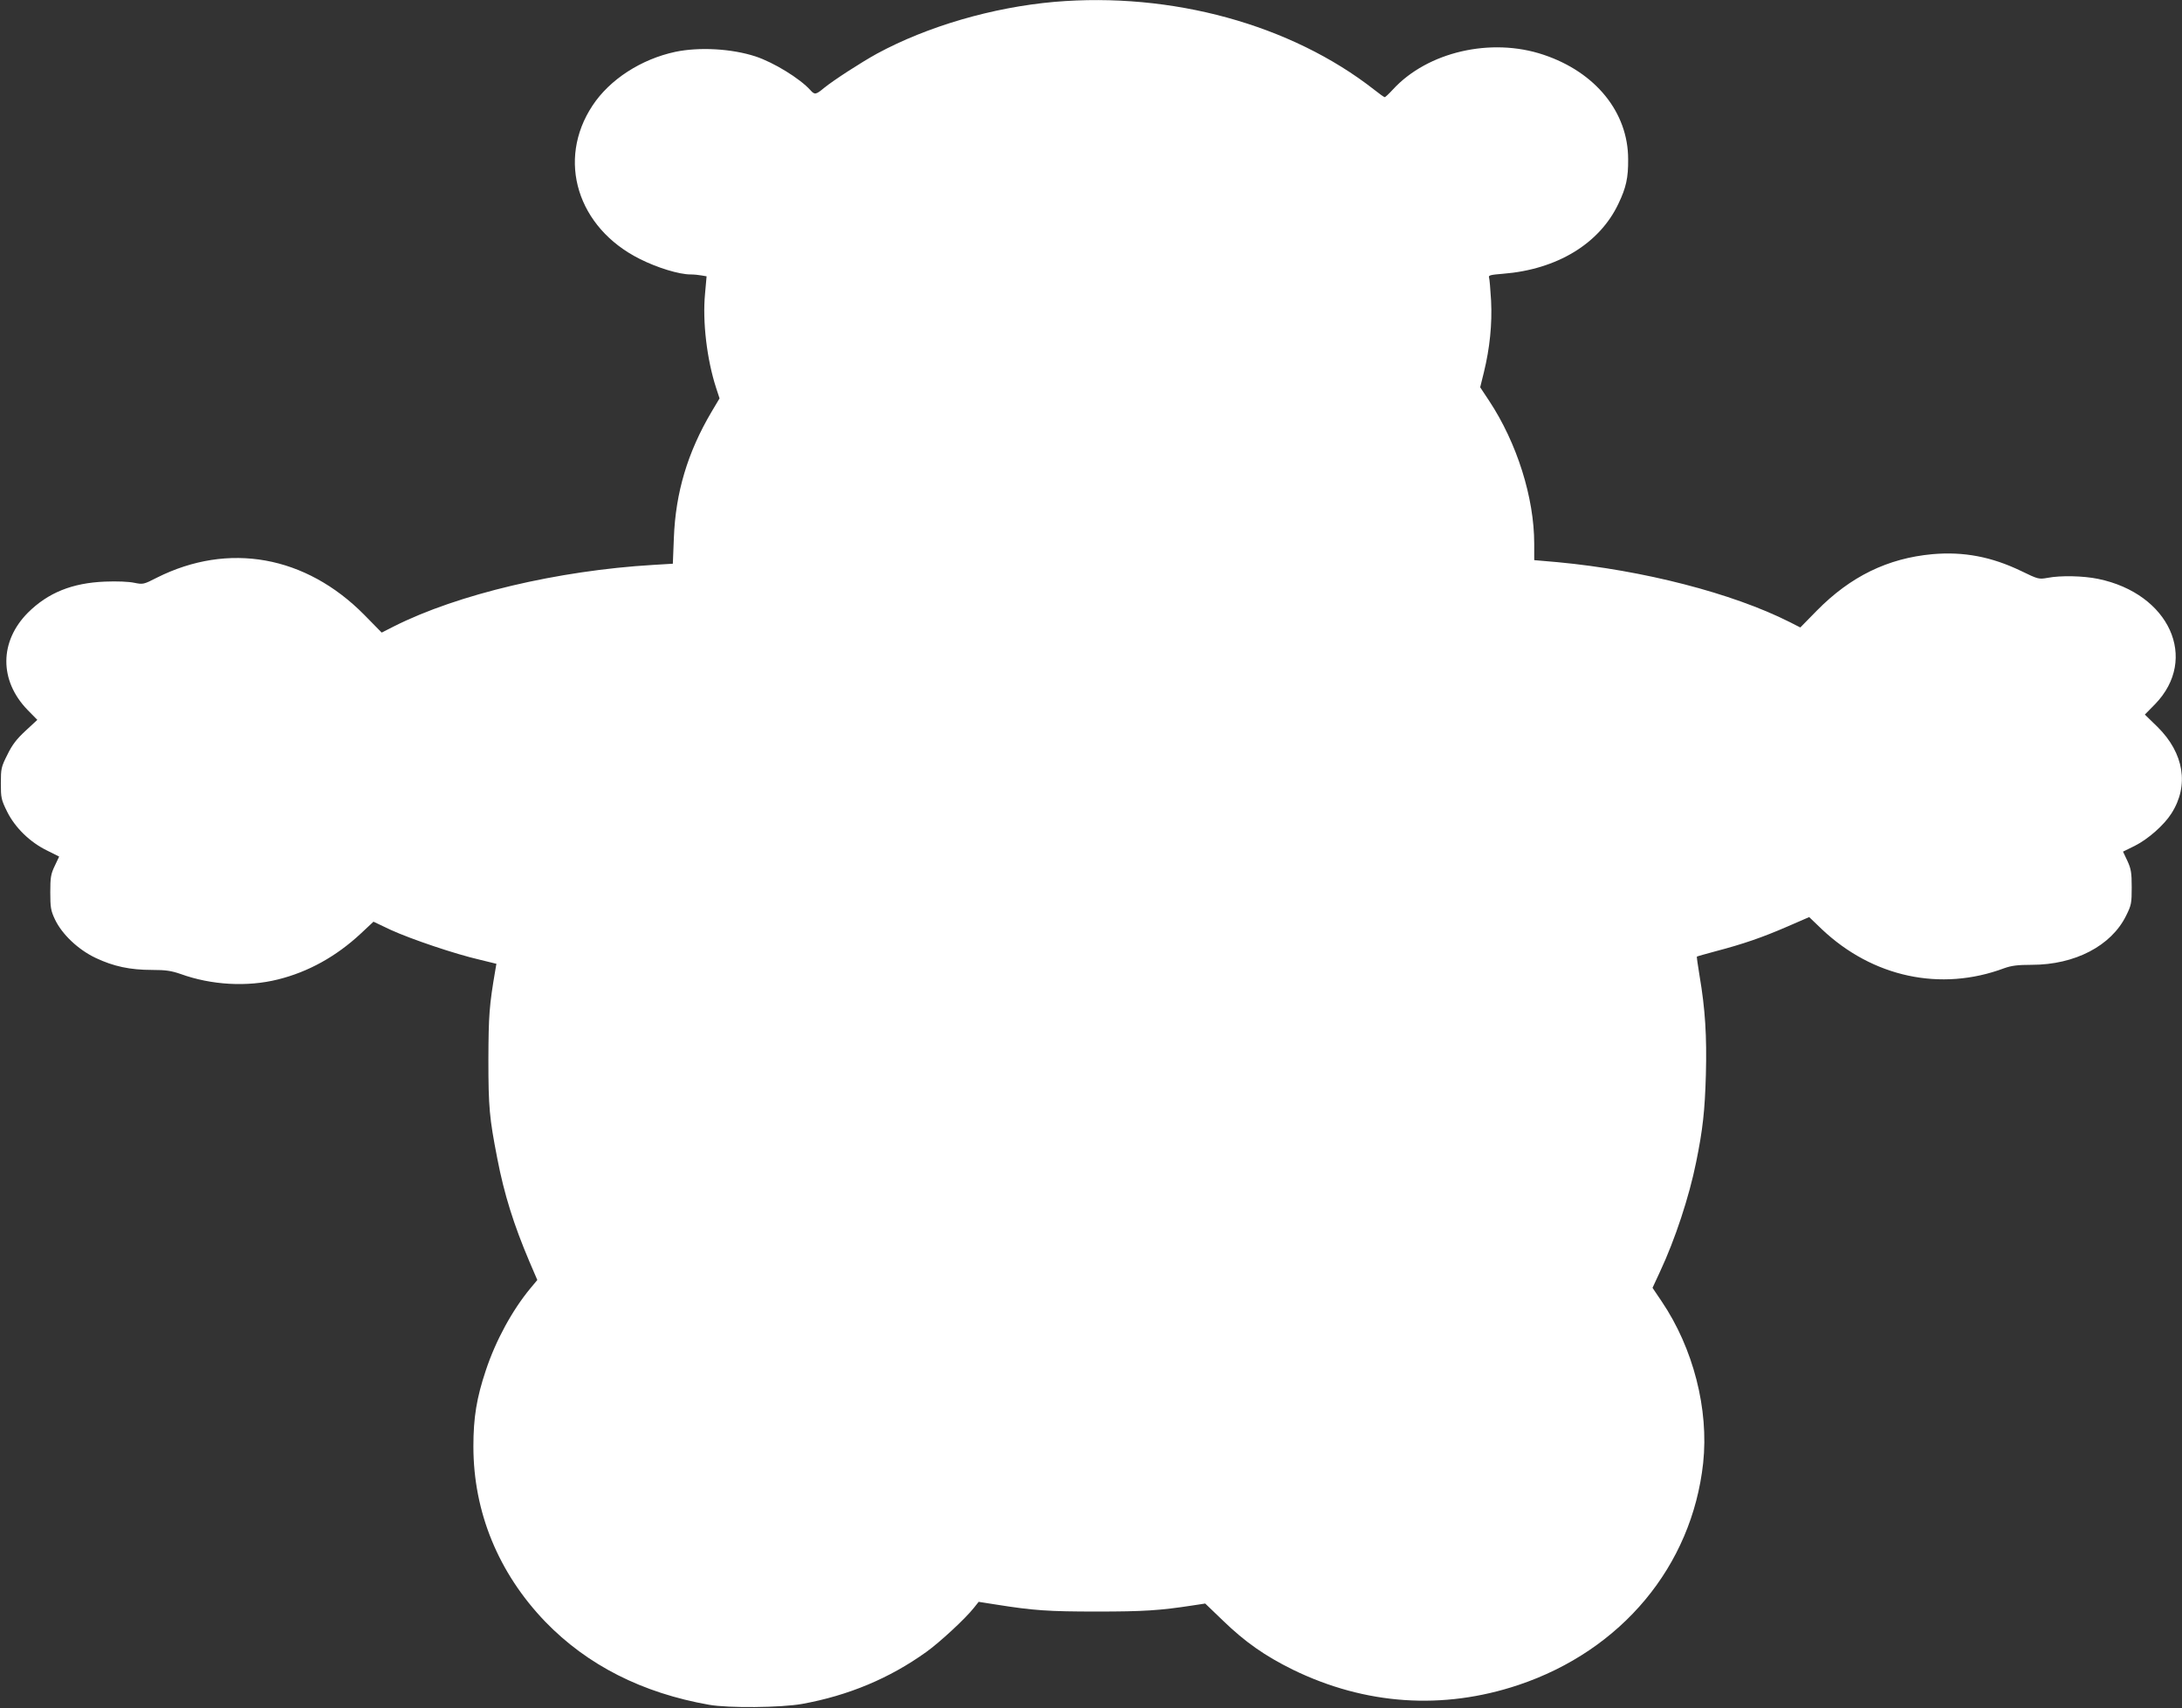
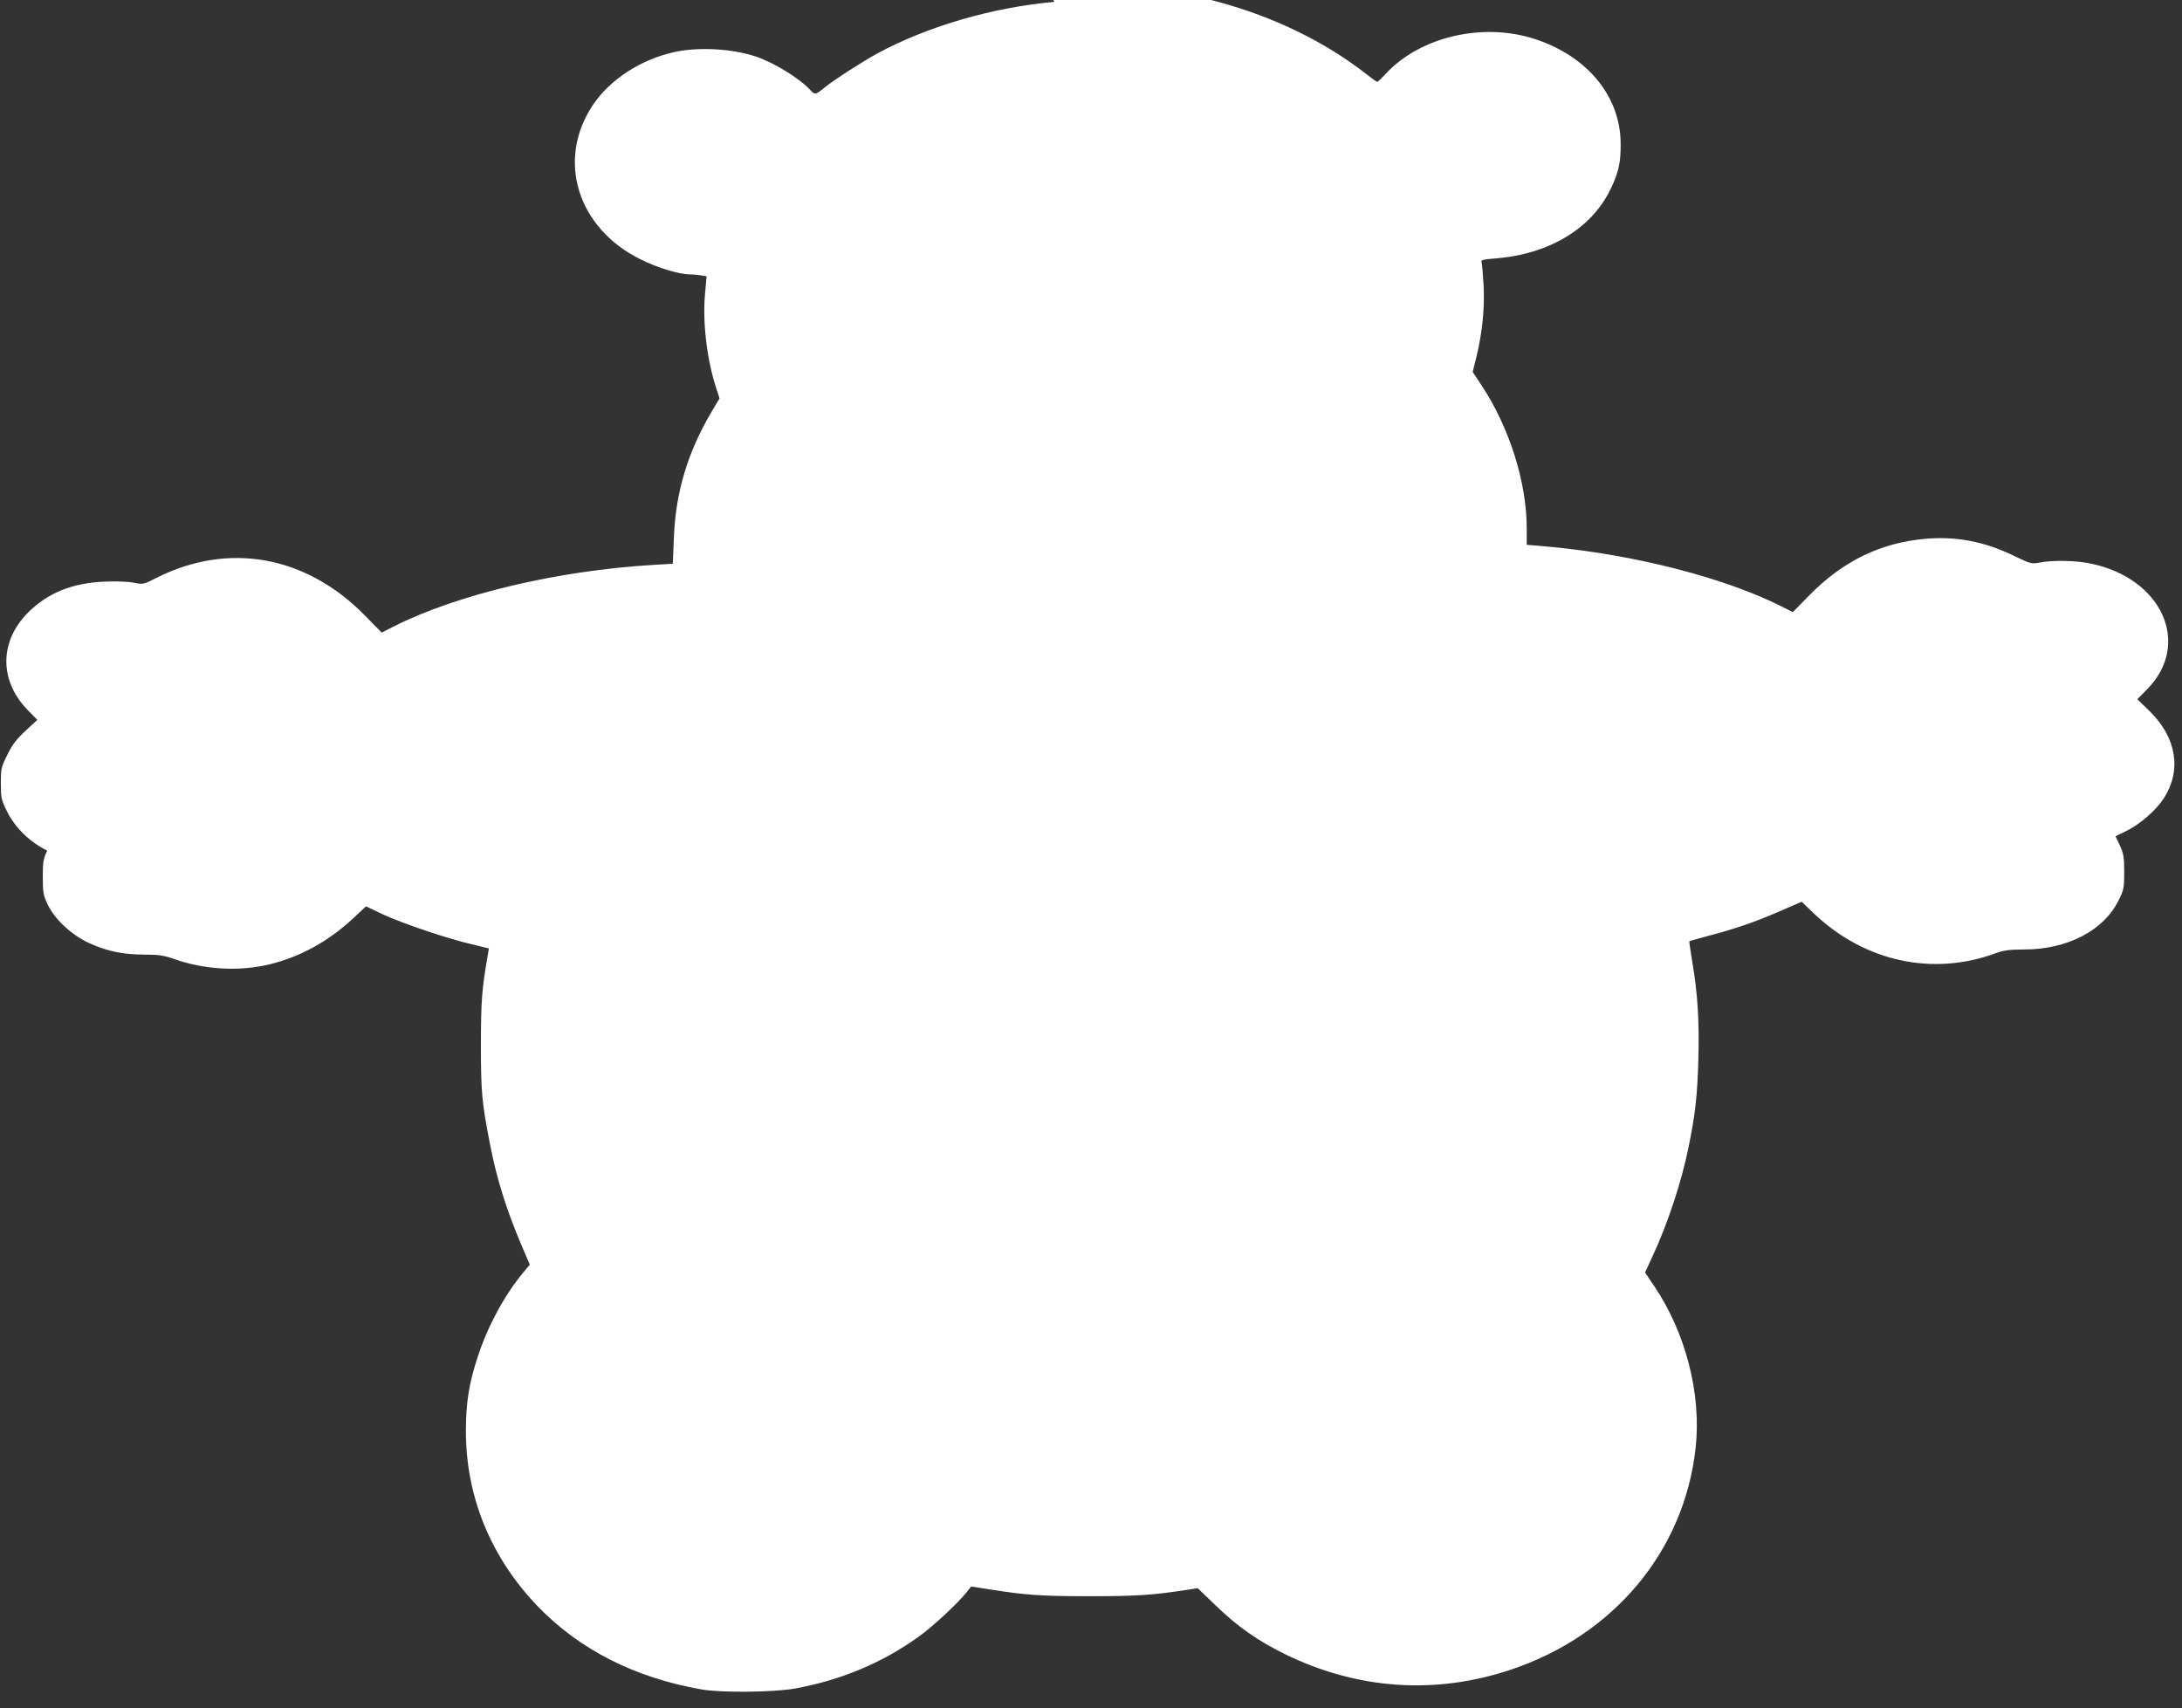
<svg xmlns="http://www.w3.org/2000/svg" version="1.0" width="1280pt" height="1002pt" viewBox="0 0 1280 1002" preserveAspectRatio="xMidYMid meet">
  <rect x="0" y="0" width="1280" height="1002" fill="#333333" stroke="none" />
  <g transform="translate(0,1002) scale(0.1,-0.1)" fill="#ffffff" stroke="none">
-     <path d="M6185 10009 c-362 -32 -744 -143 -1041 -304 -94 -52 -252 -154 -310 -201 -48 -40 -55 -41 -80 -13 -62 69 -216 163 -322 198 -141 46 -330 56 -470 27 -201 -43 -385 -162 -486 -315 -212 -320 -89 -717 277 -900 103 -52 231 -91 298 -91 20 0 49 -3 65 -6 l29 -5 -9 -101 c-16 -165 11 -388 65 -554 l20 -61 -47 -79 c-140 -237 -211 -473 -221 -740 l-6 -151 -116 -7 c-557 -33 -1146 -172 -1519 -360 l-73 -37 -102 104 c-344 348 -797 429 -1217 218 -78 -40 -81 -40 -132 -30 -31 7 -102 10 -173 7 -192 -8 -333 -65 -451 -182 -168 -169 -169 -398 -3 -570 l58 -59 -69 -64 c-53 -49 -79 -83 -107 -141 -36 -71 -38 -82 -38 -167 0 -85 2 -96 37 -167 47 -94 134 -179 235 -228 l70 -35 -26 -55 c-23 -48 -26 -68 -26 -155 0 -88 3 -107 27 -158 41 -87 136 -178 240 -227 104 -49 200 -70 330 -70 81 0 113 -5 168 -24 180 -65 390 -77 570 -32 178 44 342 135 485 268 l76 71 101 -48 c118 -54 378 -142 522 -175 l98 -24 -6 -35 c-36 -209 -40 -267 -41 -526 0 -282 6 -344 52 -580 41 -213 97 -390 189 -607 l46 -107 -40 -48 c-107 -129 -204 -307 -262 -482 -54 -161 -73 -277 -73 -446 0 -386 147 -743 422 -1029 246 -254 568 -418 961 -487 113 -20 421 -17 545 5 271 49 513 150 729 305 78 56 229 195 280 260 l27 34 102 -16 c220 -35 308 -41 592 -41 272 0 368 6 563 36 l72 11 103 -99 c131 -127 247 -208 411 -289 425 -207 880 -238 1323 -90 606 203 1018 698 1084 1302 34 316 -58 674 -243 948 l-54 80 44 95 c88 188 171 439 212 643 39 191 51 302 57 513 6 225 -4 386 -37 579 -10 60 -17 111 -16 113 2 2 53 16 112 32 160 42 273 81 418 144 l129 56 74 -71 c298 -282 698 -368 1070 -229 42 15 78 20 162 20 252 0 466 111 553 288 31 62 33 74 33 167 0 86 -4 108 -25 154 l-26 55 69 34 c78 39 172 122 215 190 105 164 74 354 -82 508 l-74 72 60 61 c258 266 84 649 -334 735 -87 18 -220 21 -297 6 -51 -9 -55 -8 -154 40 -174 84 -338 115 -521 99 -262 -24 -480 -130 -678 -331 l-97 -99 -63 32 c-335 169 -859 304 -1360 351 l-138 12 0 96 c0 270 -101 591 -264 838 l-53 80 22 89 c34 139 49 282 42 419 -4 66 -9 128 -12 136 -5 13 9 16 82 22 316 25 566 176 677 411 45 94 58 152 57 261 0 275 -191 511 -497 613 -307 103 -679 17 -882 -203 -23 -25 -45 -46 -49 -46 -4 0 -32 20 -62 44 -488 382 -1188 574 -1876 515z" />
+     <path d="M6185 10009 c-362 -32 -744 -143 -1041 -304 -94 -52 -252 -154 -310 -201 -48 -40 -55 -41 -80 -13 -62 69 -216 163 -322 198 -141 46 -330 56 -470 27 -201 -43 -385 -162 -486 -315 -212 -320 -89 -717 277 -900 103 -52 231 -91 298 -91 20 0 49 -3 65 -6 l29 -5 -9 -101 c-16 -165 11 -388 65 -554 l20 -61 -47 -79 c-140 -237 -211 -473 -221 -740 l-6 -151 -116 -7 c-557 -33 -1146 -172 -1519 -360 l-73 -37 -102 104 c-344 348 -797 429 -1217 218 -78 -40 -81 -40 -132 -30 -31 7 -102 10 -173 7 -192 -8 -333 -65 -451 -182 -168 -169 -169 -398 -3 -570 l58 -59 -69 -64 c-53 -49 -79 -83 -107 -141 -36 -71 -38 -82 -38 -167 0 -85 2 -96 37 -167 47 -94 134 -179 235 -228 c-23 -48 -26 -68 -26 -155 0 -88 3 -107 27 -158 41 -87 136 -178 240 -227 104 -49 200 -70 330 -70 81 0 113 -5 168 -24 180 -65 390 -77 570 -32 178 44 342 135 485 268 l76 71 101 -48 c118 -54 378 -142 522 -175 l98 -24 -6 -35 c-36 -209 -40 -267 -41 -526 0 -282 6 -344 52 -580 41 -213 97 -390 189 -607 l46 -107 -40 -48 c-107 -129 -204 -307 -262 -482 -54 -161 -73 -277 -73 -446 0 -386 147 -743 422 -1029 246 -254 568 -418 961 -487 113 -20 421 -17 545 5 271 49 513 150 729 305 78 56 229 195 280 260 l27 34 102 -16 c220 -35 308 -41 592 -41 272 0 368 6 563 36 l72 11 103 -99 c131 -127 247 -208 411 -289 425 -207 880 -238 1323 -90 606 203 1018 698 1084 1302 34 316 -58 674 -243 948 l-54 80 44 95 c88 188 171 439 212 643 39 191 51 302 57 513 6 225 -4 386 -37 579 -10 60 -17 111 -16 113 2 2 53 16 112 32 160 42 273 81 418 144 l129 56 74 -71 c298 -282 698 -368 1070 -229 42 15 78 20 162 20 252 0 466 111 553 288 31 62 33 74 33 167 0 86 -4 108 -25 154 l-26 55 69 34 c78 39 172 122 215 190 105 164 74 354 -82 508 l-74 72 60 61 c258 266 84 649 -334 735 -87 18 -220 21 -297 6 -51 -9 -55 -8 -154 40 -174 84 -338 115 -521 99 -262 -24 -480 -130 -678 -331 l-97 -99 -63 32 c-335 169 -859 304 -1360 351 l-138 12 0 96 c0 270 -101 591 -264 838 l-53 80 22 89 c34 139 49 282 42 419 -4 66 -9 128 -12 136 -5 13 9 16 82 22 316 25 566 176 677 411 45 94 58 152 57 261 0 275 -191 511 -497 613 -307 103 -679 17 -882 -203 -23 -25 -45 -46 -49 -46 -4 0 -32 20 -62 44 -488 382 -1188 574 -1876 515z" />
  </g>
</svg>